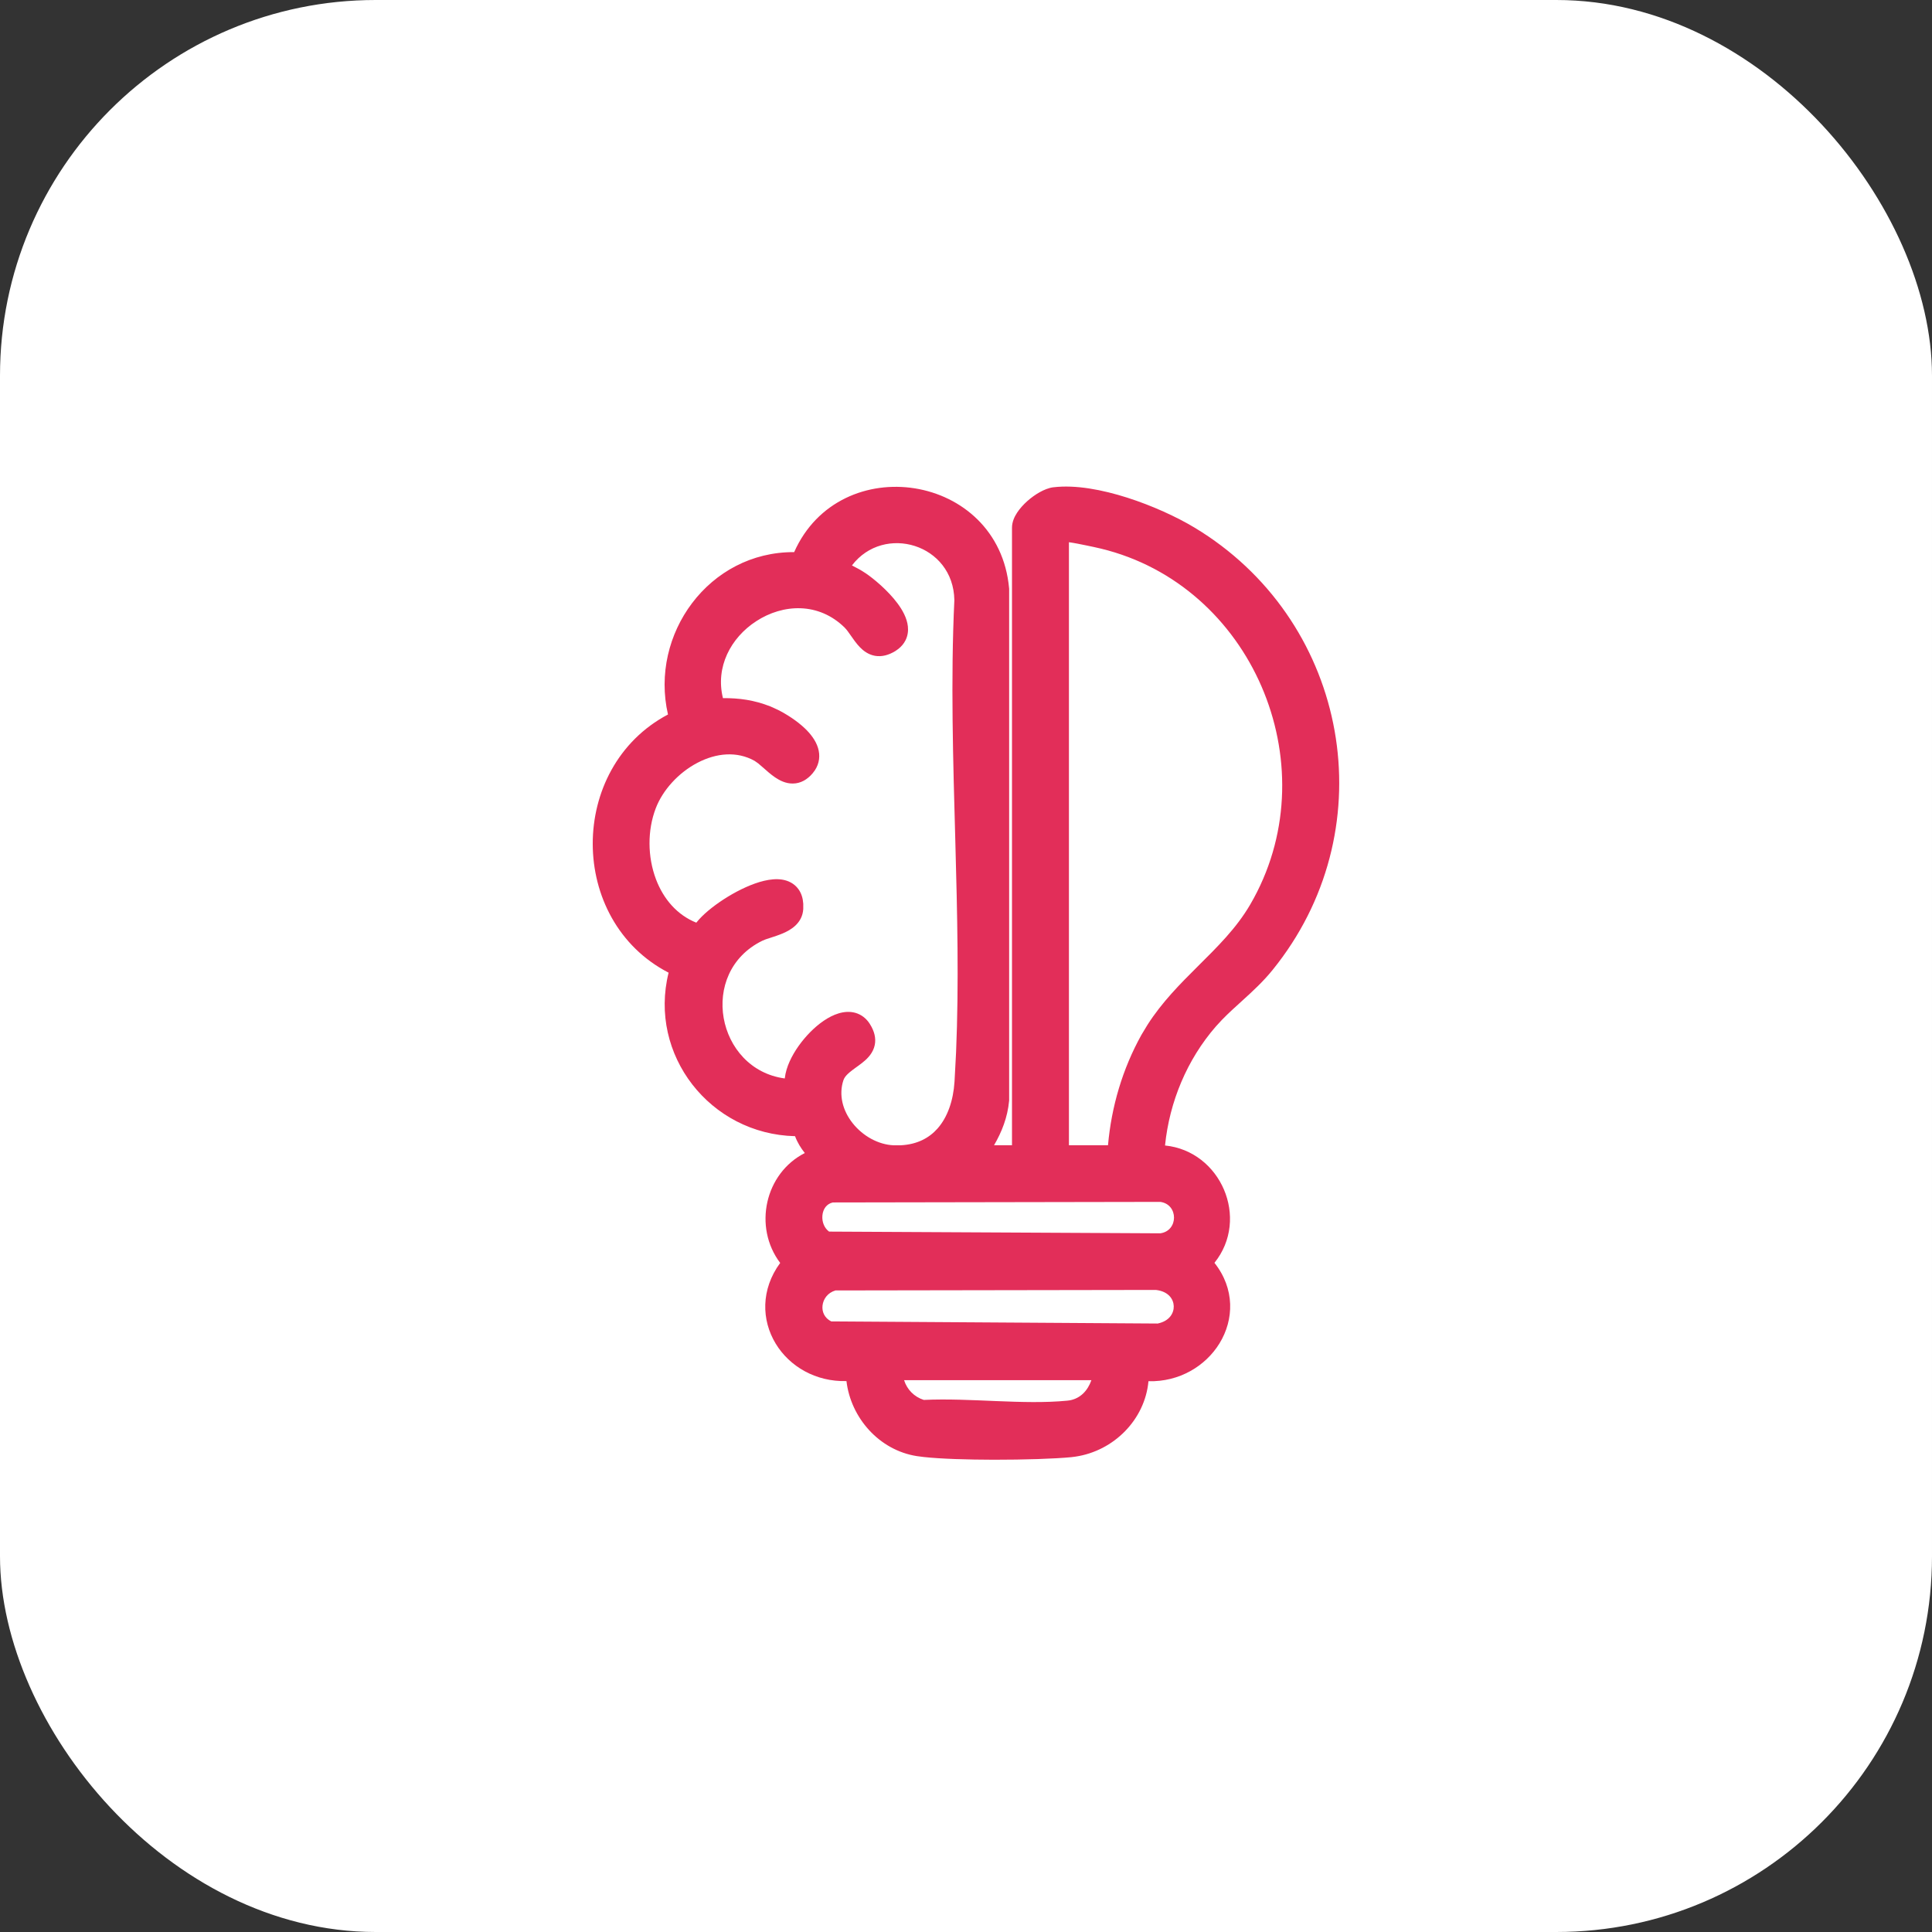
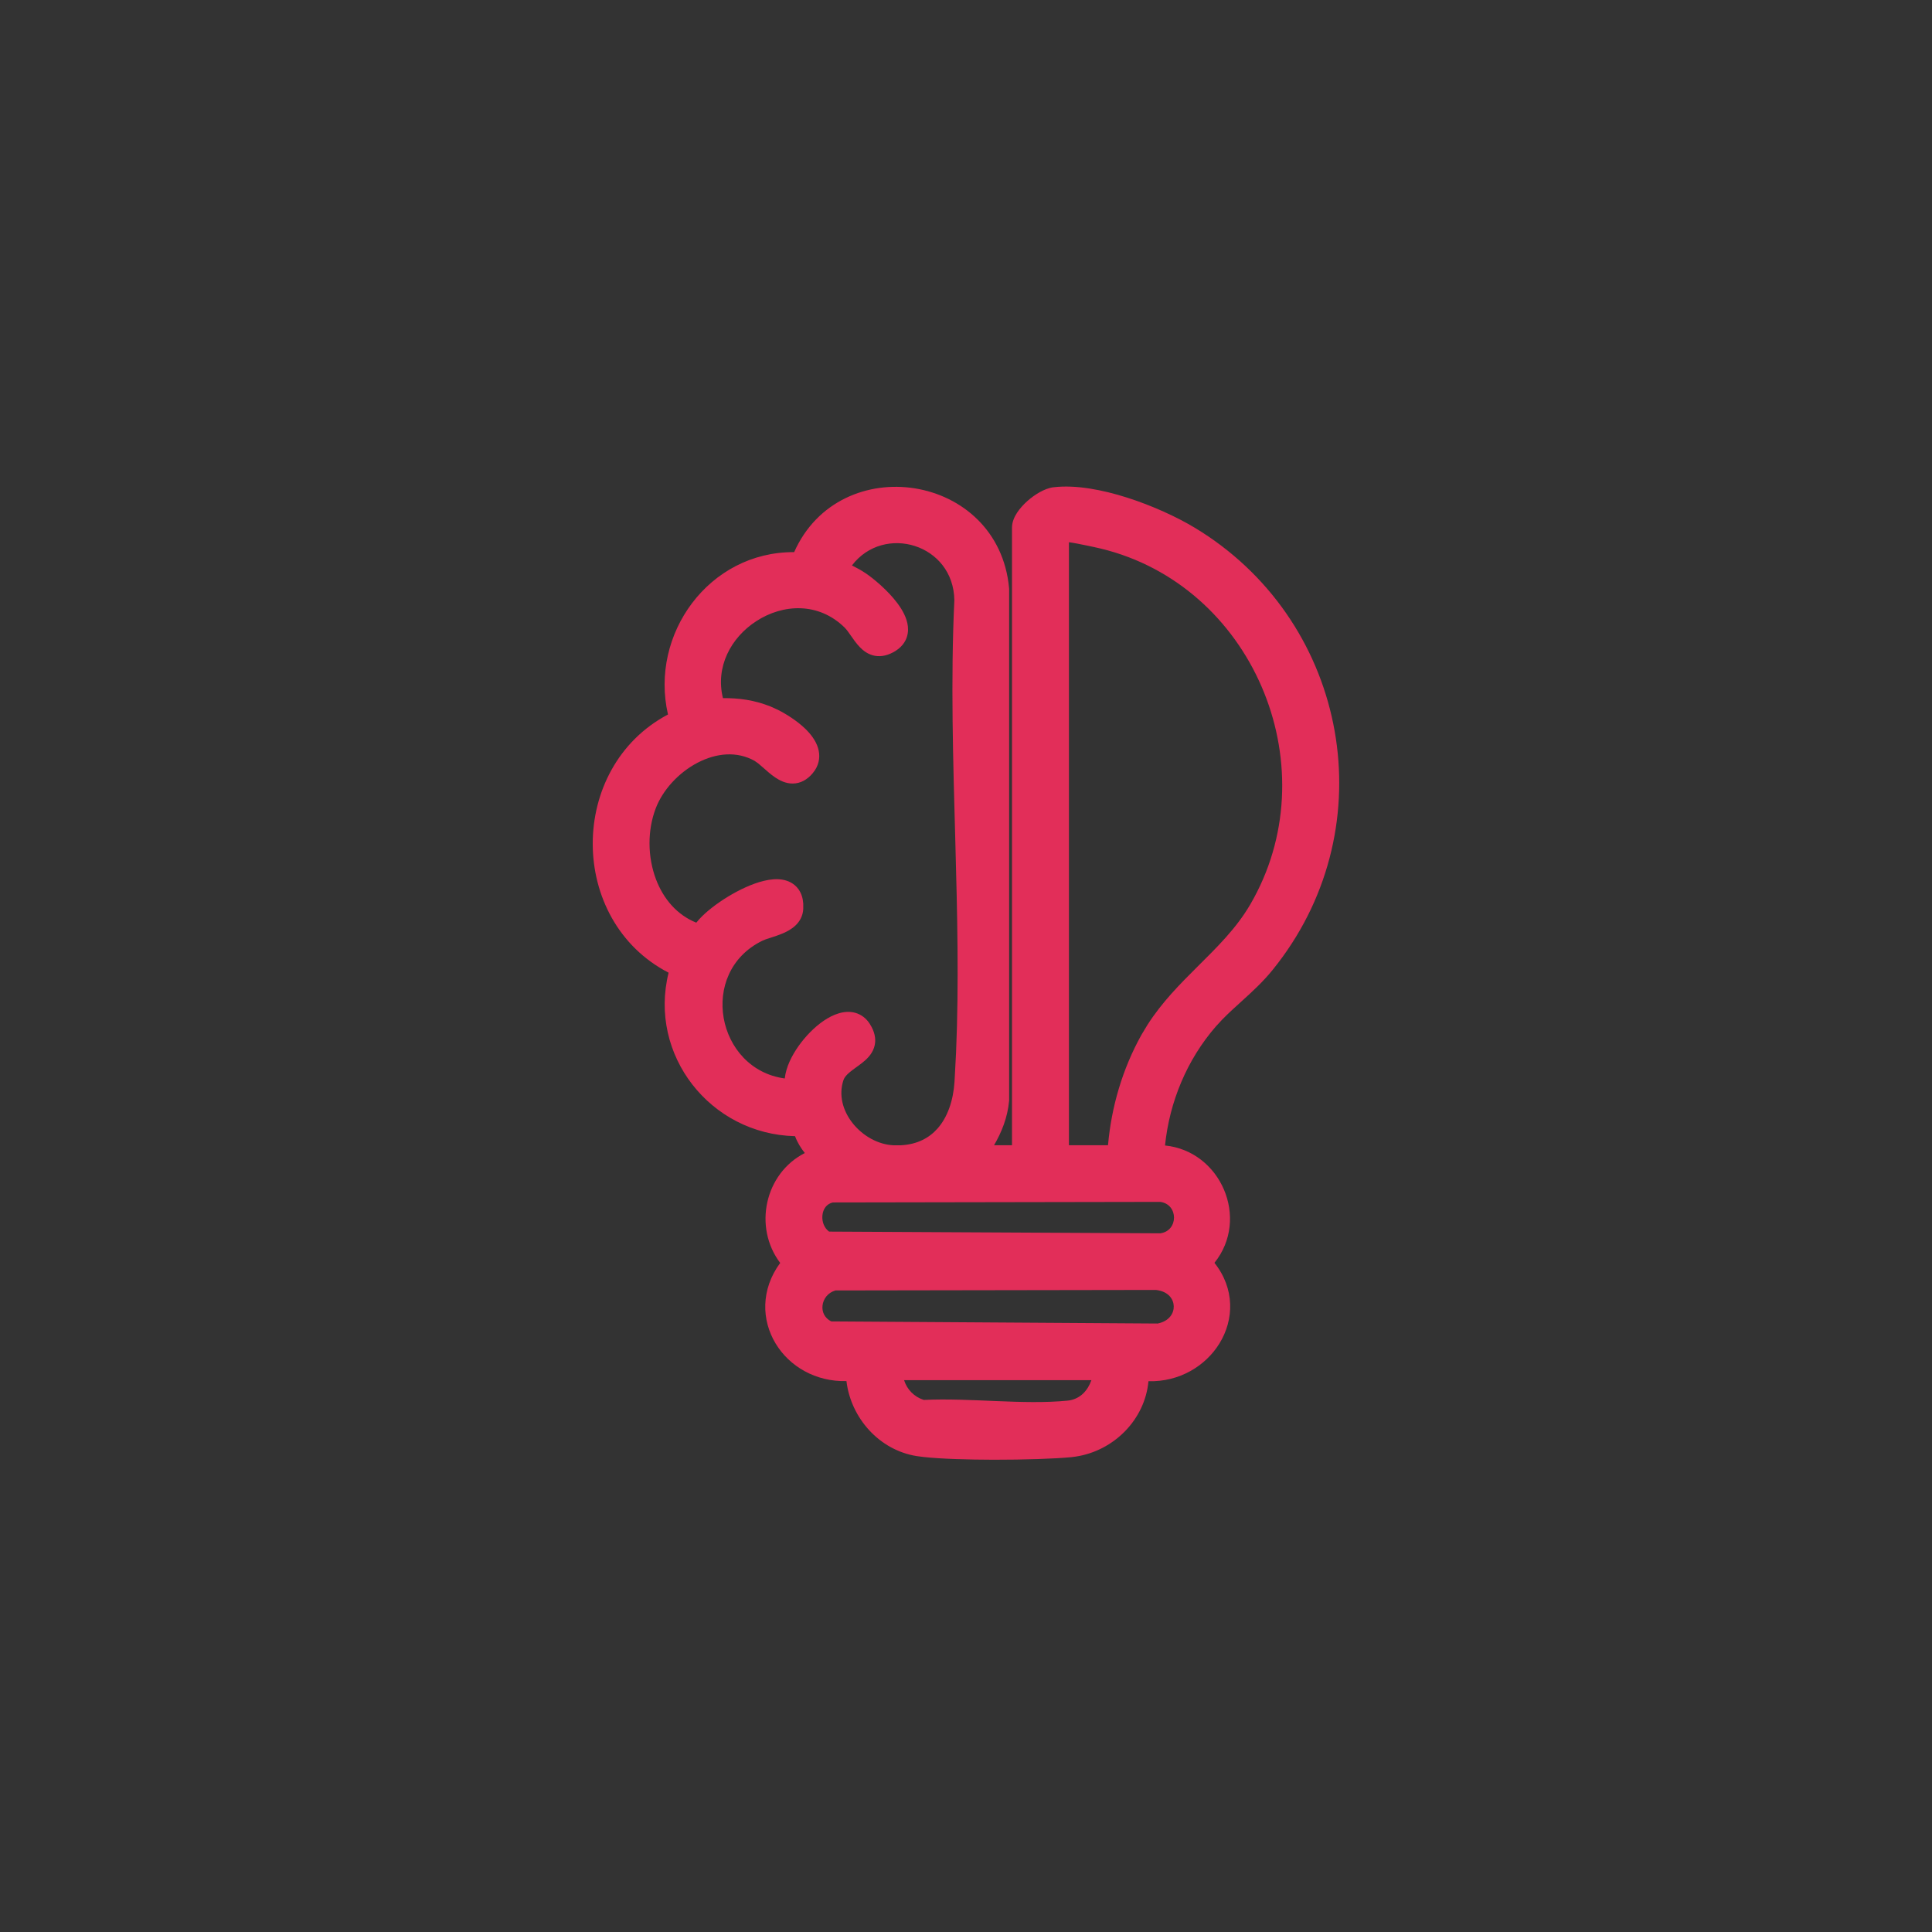
<svg xmlns="http://www.w3.org/2000/svg" width="72" height="72" viewBox="0 0 72 72" fill="none">
  <rect x="0" y="0" width="72" height="72" fill="#333333" stroke="none" />
-   <rect width="72" height="72" rx="14" fill="white" />
  <path d="M39.262 18.159C40.085 18.06 41.083 18.251 42.008 18.546C42.942 18.844 43.849 19.262 44.506 19.656L44.775 19.822C50.249 23.32 51.586 30.733 47.617 35.904L47.421 36.153C47.079 36.575 46.694 36.931 46.329 37.262C46.051 37.515 45.787 37.751 45.544 38.001L45.309 38.256C44.237 39.49 43.583 41.059 43.417 42.689C45.493 42.896 46.586 45.412 45.259 47.062C46.025 48.028 45.99 49.18 45.447 50.064C44.927 50.91 43.946 51.505 42.8 51.474C42.669 52.907 41.507 54.073 40.081 54.284L39.928 54.304C39.306 54.365 38.163 54.401 37.039 54.4C36.061 54.398 35.064 54.369 34.421 54.298L34.168 54.265C32.76 54.044 31.705 52.833 31.545 51.469C30.395 51.499 29.424 50.922 28.91 50.077C28.376 49.199 28.349 48.054 29.075 47.066C28.064 45.725 28.505 43.726 29.993 42.97C29.847 42.787 29.716 42.578 29.629 42.342C26.466 42.268 24.155 39.31 24.917 36.249C21.155 34.307 21.147 28.608 24.894 26.627C24.204 23.636 26.419 20.558 29.596 20.576C31.301 16.74 37.216 17.626 37.606 21.922L37.608 21.94V41.01L37.606 41.029C37.549 41.642 37.332 42.188 37.045 42.68H37.714V19.665C37.714 19.448 37.809 19.25 37.906 19.103C38.009 18.947 38.144 18.8 38.285 18.674C38.428 18.547 38.587 18.432 38.747 18.343C38.901 18.257 39.082 18.18 39.262 18.158V18.159ZM33.693 51.435C33.8 51.779 34.066 52.056 34.426 52.171C35.296 52.13 36.224 52.177 37.12 52.214C38.051 52.252 38.95 52.279 39.771 52.199L39.876 52.185C40.261 52.109 40.532 51.836 40.673 51.435H33.693ZM31.135 48.091C30.847 48.175 30.681 48.408 30.653 48.655C30.628 48.886 30.724 49.116 30.977 49.245L43.144 49.324C43.586 49.233 43.75 48.932 43.742 48.676C43.734 48.422 43.553 48.127 43.076 48.072L31.135 48.091ZM31.036 44.812C30.81 44.864 30.671 45.048 30.648 45.302C30.628 45.544 30.724 45.772 30.898 45.898L43.242 45.962C43.921 45.868 43.923 44.885 43.242 44.791L31.036 44.812ZM35.566 22.366C35.533 20.27 32.941 19.511 31.75 21.071C31.763 21.078 31.775 21.085 31.788 21.092C31.932 21.165 32.089 21.248 32.252 21.358H32.253C32.539 21.549 33.087 21.998 33.451 22.49C33.63 22.731 33.801 23.031 33.834 23.346C33.852 23.512 33.831 23.69 33.747 23.86C33.684 23.986 33.593 24.093 33.481 24.182L33.363 24.265C33.119 24.414 32.864 24.485 32.606 24.44C32.356 24.395 32.172 24.251 32.04 24.114C31.976 24.047 31.916 23.973 31.861 23.901L31.588 23.518C31.55 23.468 31.515 23.426 31.48 23.392L31.48 23.391C30.513 22.438 29.184 22.495 28.175 23.155C27.236 23.769 26.655 24.853 26.942 26.017C27.542 26.014 28.093 26.085 28.704 26.324H28.705L28.989 26.453C29.305 26.612 29.695 26.858 29.999 27.148C30.2 27.341 30.398 27.587 30.485 27.873C30.569 28.149 30.543 28.442 30.368 28.707L30.284 28.819C30.084 29.056 29.834 29.198 29.546 29.2C29.281 29.203 29.055 29.085 28.889 28.973C28.721 28.859 28.559 28.713 28.434 28.602C28.363 28.54 28.304 28.488 28.253 28.447L28.12 28.354C27.463 27.988 26.696 28.059 25.992 28.427C25.284 28.797 24.696 29.445 24.437 30.125C24.124 30.944 24.13 31.93 24.446 32.767C24.725 33.504 25.234 34.099 25.949 34.385C25.982 34.343 26.017 34.303 26.051 34.265C26.182 34.12 26.348 33.971 26.529 33.829C26.892 33.545 27.349 33.263 27.798 33.062C28.229 32.869 28.727 32.716 29.144 32.78C29.368 32.815 29.596 32.918 29.754 33.135C29.869 33.293 29.922 33.48 29.935 33.678V33.879C29.901 34.407 29.472 34.656 29.182 34.78C29.026 34.847 28.86 34.901 28.727 34.944C28.654 34.967 28.592 34.986 28.54 35.005L28.409 35.059C25.999 36.239 26.702 39.849 29.246 40.191C29.27 39.968 29.341 39.748 29.428 39.556C29.602 39.169 29.881 38.782 30.192 38.467C30.498 38.157 30.871 37.881 31.249 37.767C31.442 37.708 31.659 37.685 31.875 37.745C32.099 37.808 32.284 37.952 32.415 38.157V38.158L32.479 38.267C32.614 38.522 32.66 38.785 32.572 39.046C32.483 39.312 32.277 39.495 32.121 39.617C32.039 39.682 31.949 39.745 31.873 39.8C31.793 39.858 31.723 39.911 31.659 39.965C31.562 40.047 31.5 40.119 31.462 40.187L31.433 40.253C31.25 40.799 31.401 41.384 31.776 41.858C32.155 42.336 32.728 42.657 33.304 42.682H33.305L33.576 42.681C34.185 42.648 34.627 42.409 34.94 42.056C35.307 41.64 35.526 41.029 35.572 40.311L35.63 39.218C35.738 36.657 35.675 34.028 35.603 31.38C35.52 28.365 35.426 25.323 35.566 22.366ZM39.836 42.68H41.292C41.42 41.24 41.831 39.838 42.538 38.566L42.763 38.193C43.305 37.345 43.981 36.667 44.625 36.026C45.372 35.284 46.072 34.596 46.587 33.718L46.724 33.475C49.468 28.427 46.645 21.809 41.031 20.446L40.758 20.384C40.613 20.354 40.379 20.303 40.147 20.259C40.034 20.238 39.927 20.219 39.836 20.207V42.68Z" fill="#E22E59" />
</svg>